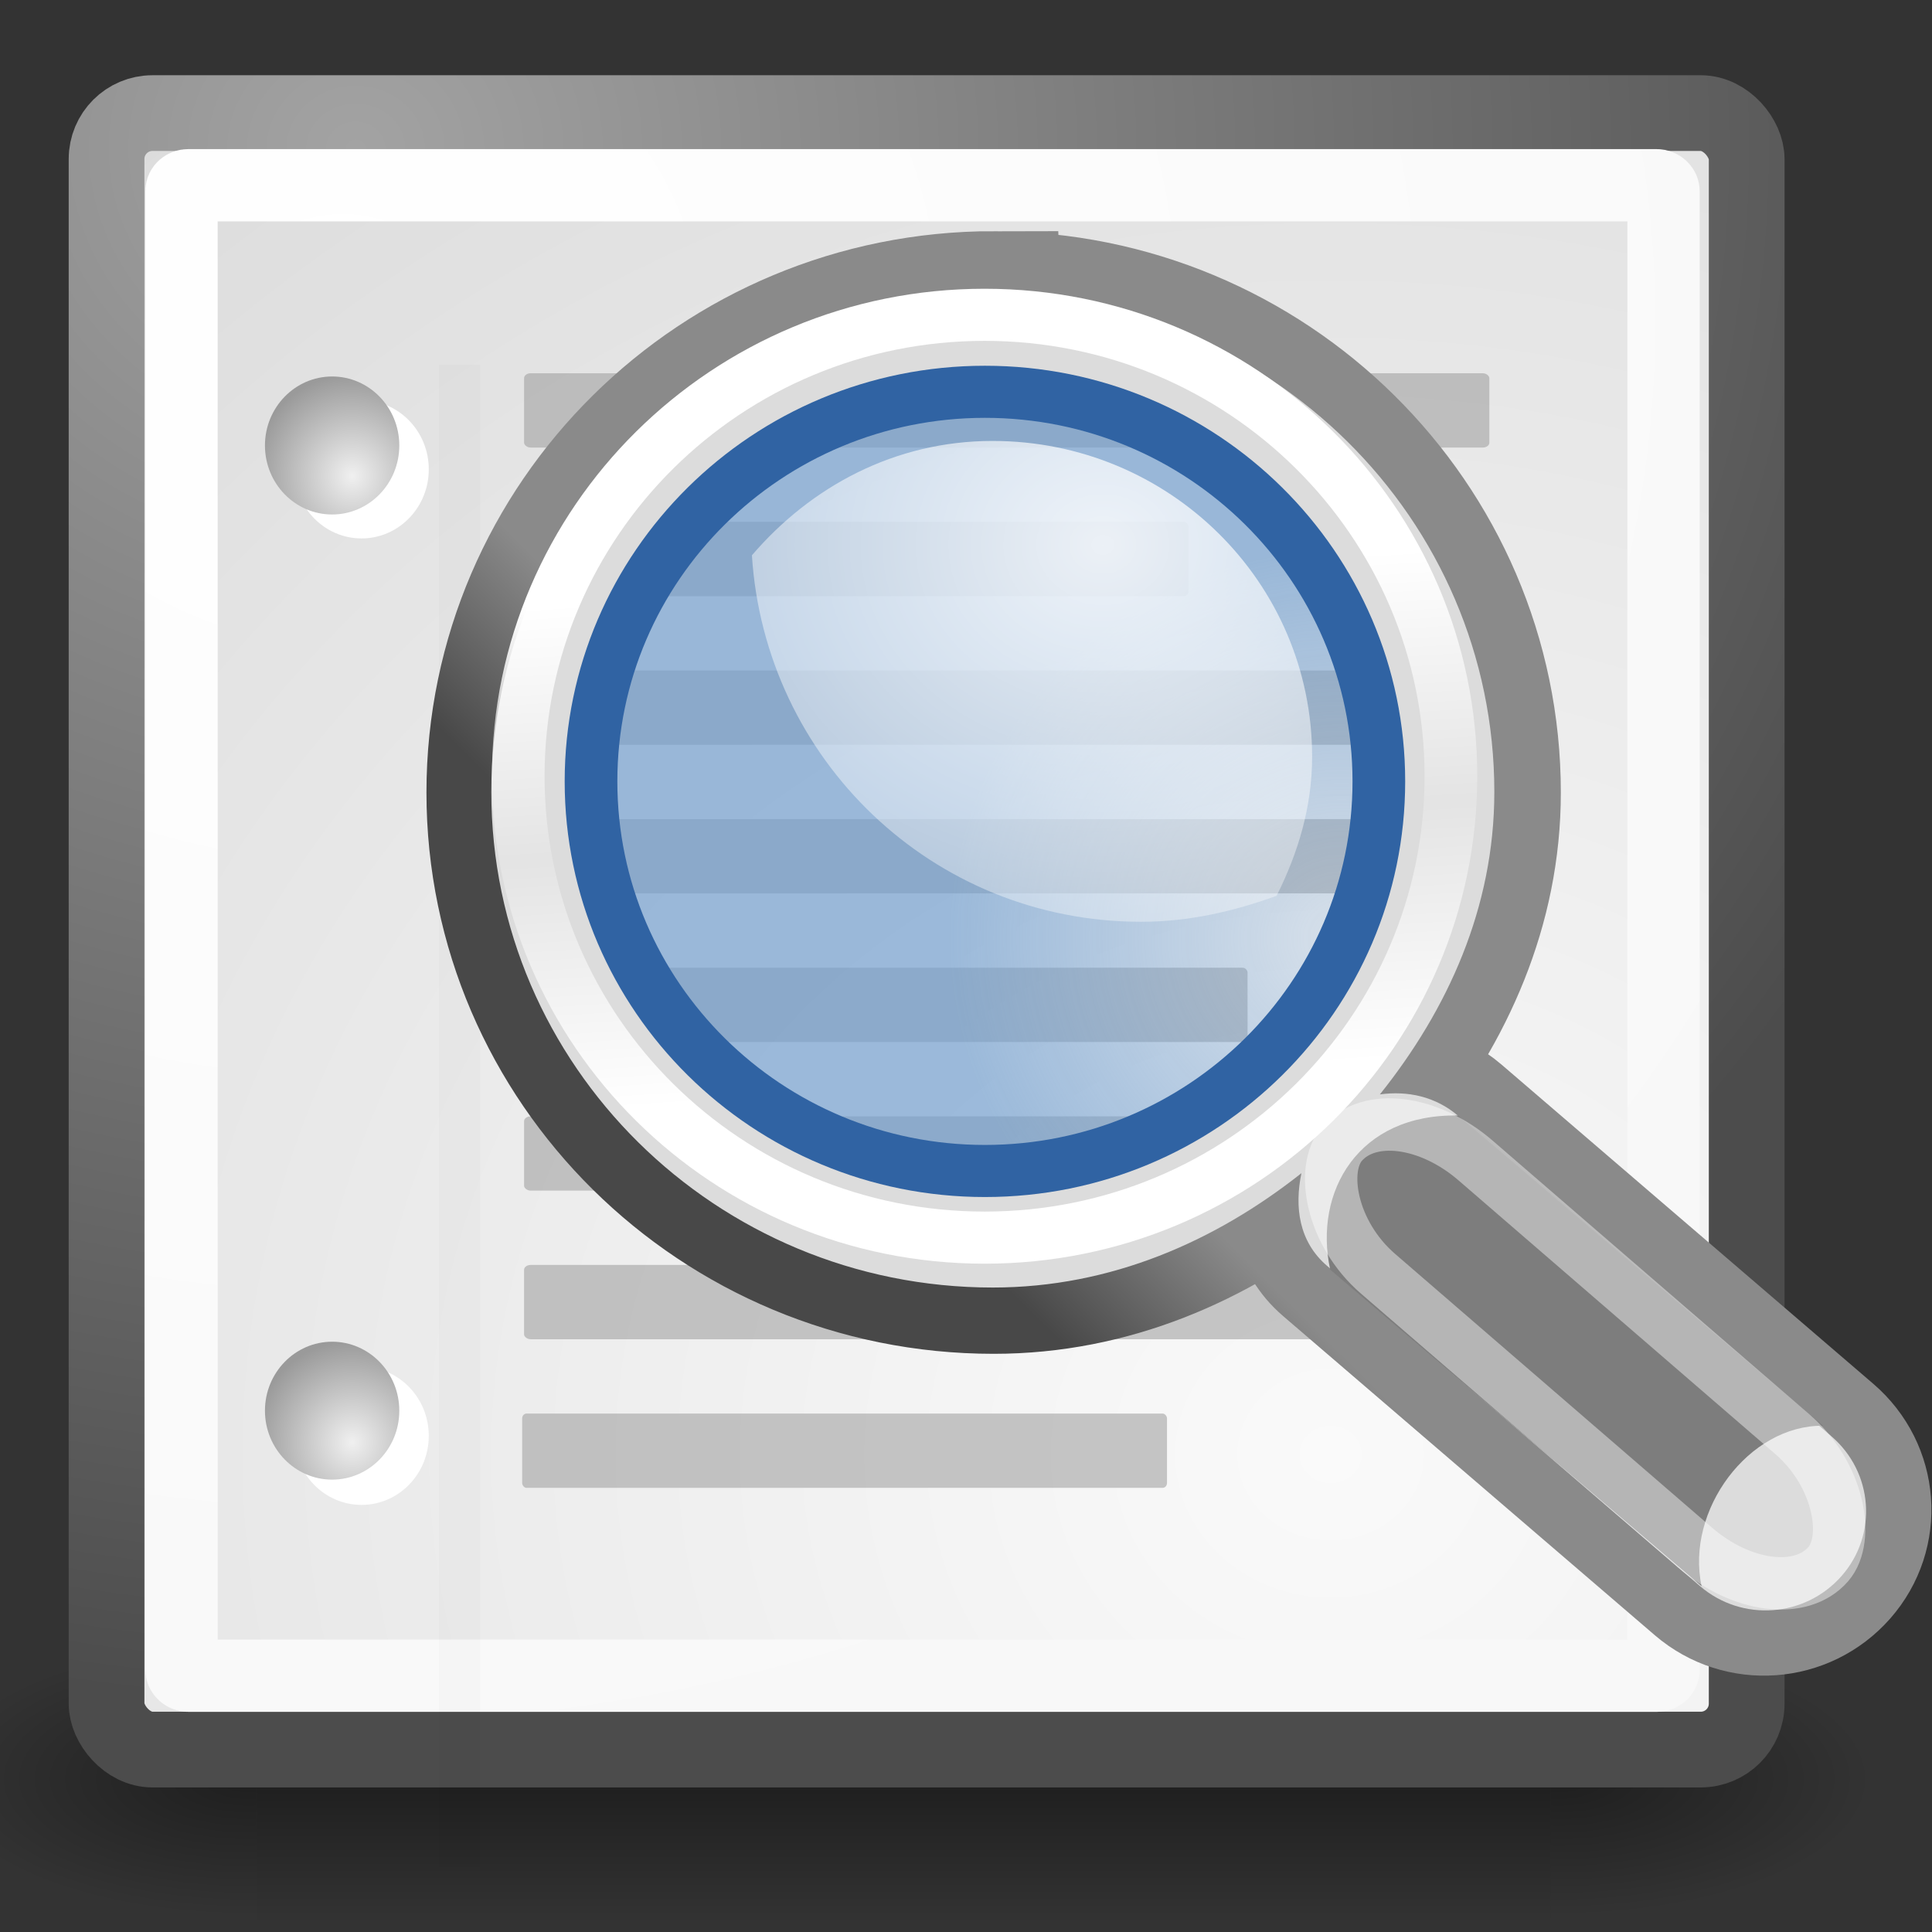
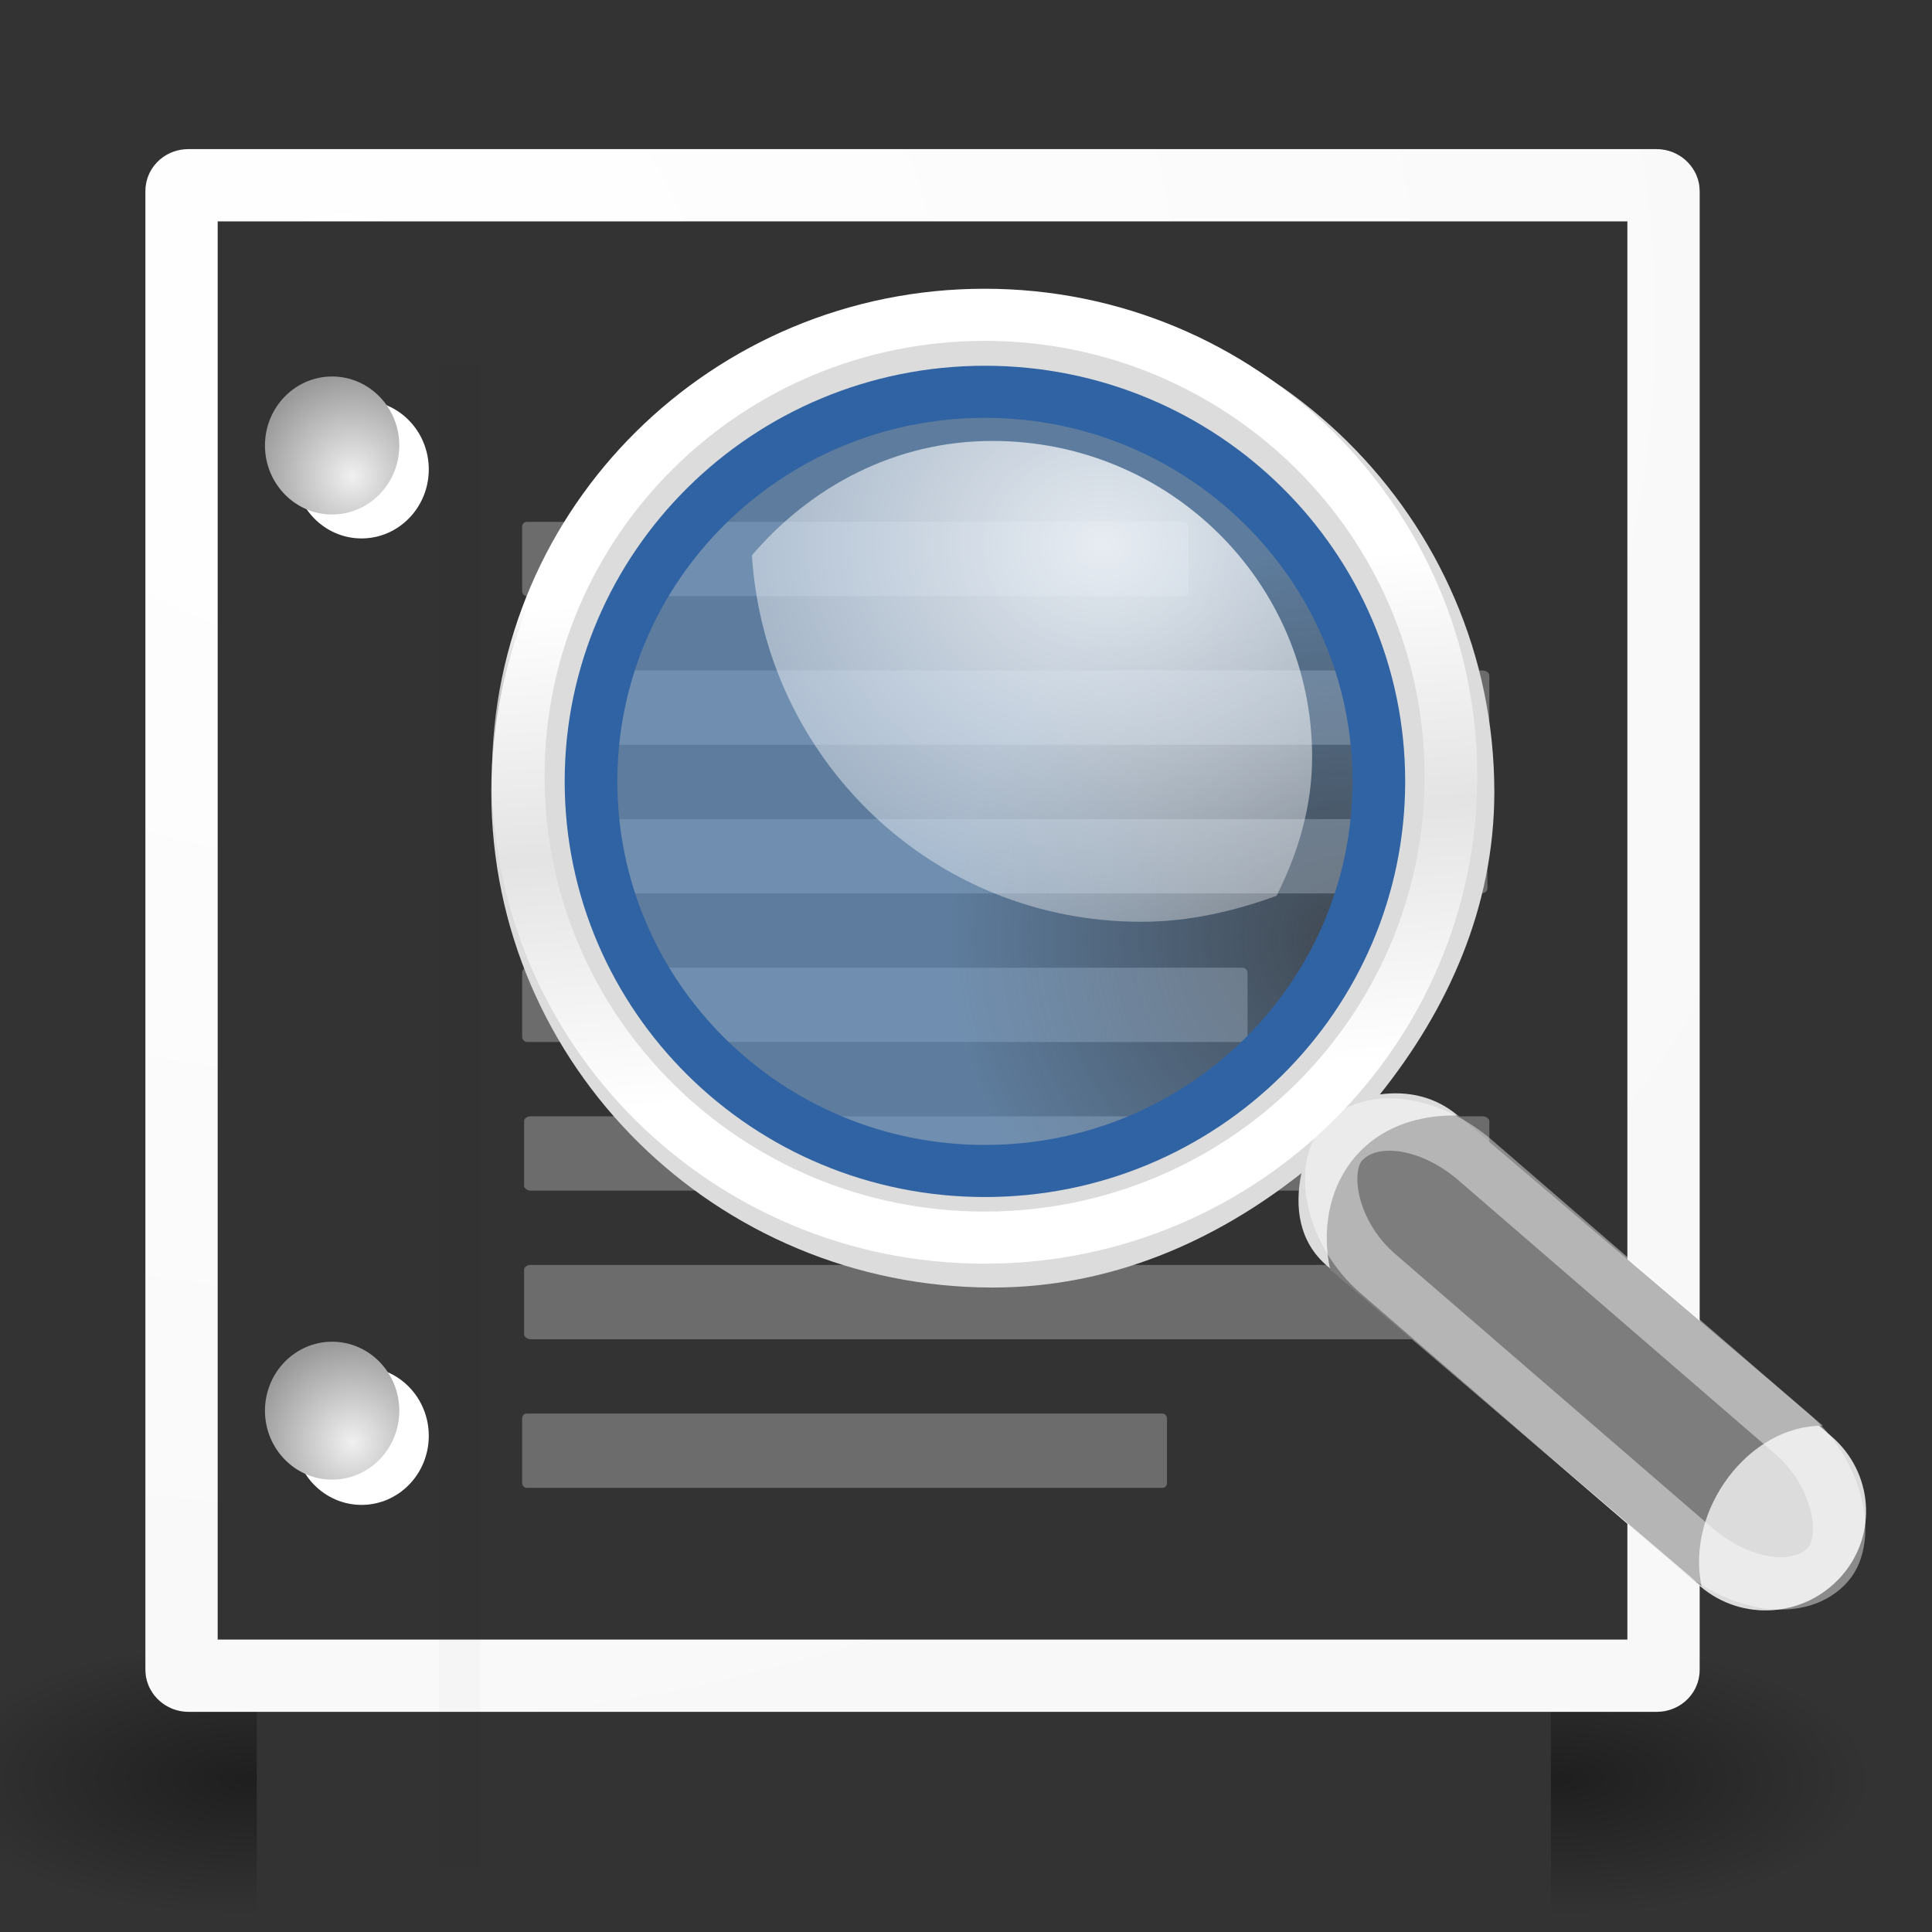
<svg xmlns="http://www.w3.org/2000/svg" xmlns:ns1="http://www.inkscape.org/namespaces/inkscape" xmlns:ns2="http://sodipodi.sourceforge.net/DTD/sodipodi-0.dtd" xmlns:xlink="http://www.w3.org/1999/xlink" ns1:export-ydpi="90.000000" ns1:export-xdpi="90.000000" ns1:export-filename="/home/steven/edit-find-48.png" ns2:docname="find.svg" ns1:version="0.48.3.1 r9886" ns2:version="0.32" id="svg249" height="26" width="26" version="1.1">
  <rect width="100%" height="100%" fill="#333333" stroke="none" />
  <defs id="defs3">
    <linearGradient id="linearGradient4440">
      <stop id="stop4442" offset="0" style="stop-color:#7d7d7d;stop-opacity:1;" />
      <stop style="stop-color:#b1b1b1;stop-opacity:1;" offset="0.5" id="stop4448" />
      <stop id="stop4444" offset="1" style="stop-color:#686868;stop-opacity:1;" />
    </linearGradient>
    <linearGradient id="linearGradient4454">
      <stop id="stop4456" offset="0" style="stop-color:#729fcf;stop-opacity:0.208;" />
      <stop id="stop4458" offset="1" style="stop-color:#729fcf;stop-opacity:0.676;" />
    </linearGradient>
    <linearGradient id="linearGradient4467">
      <stop id="stop4469" offset="0" style="stop-color:#ffffff;stop-opacity:1;" />
      <stop id="stop4471" offset="1" style="stop-color:#ffffff;stop-opacity:0.248;" />
    </linearGradient>
    <linearGradient id="linearGradient2366">
      <stop style="stop-color:#ffffff;stop-opacity:1;" offset="0" id="stop2368" />
      <stop id="stop2374" offset="0.5" style="stop-color:#ffffff;stop-opacity:0.219;" />
      <stop style="stop-color:#ffffff;stop-opacity:1;" offset="1" id="stop2370" />
    </linearGradient>
    <linearGradient id="linearGradient2846">
      <stop style="stop-color:#8a8a8a;stop-opacity:1;" offset="0" id="stop2848" />
      <stop style="stop-color:#484848;stop-opacity:1;" offset="1" id="stop2850" />
    </linearGradient>
    <radialGradient id="aigrd2-8" cx="20.892" cy="114.568" r="5.256" fx="20.892" fy="114.568" gradientUnits="userSpaceOnUse">
      <stop offset="0" style="stop-color:#F0F0F0" id="stop15566-9" />
      <stop offset="1" style="stop-color:#9a9a9a;stop-opacity:1;" id="stop15568-3" />
    </radialGradient>
    <radialGradient id="aigrd3-8" cx="20.892" cy="64.568" r="5.257" fx="20.892" fy="64.568" gradientUnits="userSpaceOnUse">
      <stop offset="0" style="stop-color:#F0F0F0" id="stop15573-0" />
      <stop offset="1" style="stop-color:#9a9a9a;stop-opacity:1;" id="stop15575-2" />
    </radialGradient>
    <linearGradient id="linearGradient15662-0">
      <stop id="stop15664-5" offset="0" style="stop-color:#ffffff;stop-opacity:1;" />
      <stop id="stop15666-1" offset="1" style="stop-color:#f8f8f8;stop-opacity:1;" />
    </linearGradient>
    <linearGradient id="linearGradient259-0">
      <stop id="stop260-8" offset="0" style="stop-color:#fafafa;stop-opacity:1;" />
      <stop id="stop261-5" offset="1" style="stop-color:#bbbbbb;stop-opacity:1;" />
    </linearGradient>
    <linearGradient id="linearGradient269-6">
      <stop id="stop270-4" offset="0" style="stop-color:#a3a3a3;stop-opacity:1;" />
      <stop id="stop271-6" offset="1" style="stop-color:#4c4c4c;stop-opacity:1;" />
    </linearGradient>
    <linearGradient id="linearGradient5048-5">
      <stop style="stop-color:black;stop-opacity:0;" offset="0" id="stop5050-8" />
      <stop id="stop5056-6" offset="0.5" style="stop-color:black;stop-opacity:1;" />
      <stop style="stop-color:black;stop-opacity:0;" offset="1" id="stop5052-2" />
    </linearGradient>
    <linearGradient ns1:collect="always" id="linearGradient5060-4">
      <stop style="stop-color:black;stop-opacity:1;" offset="0" id="stop5062-7" />
      <stop style="stop-color:black;stop-opacity:0;" offset="1" id="stop5064-2" />
    </linearGradient>
    <linearGradient ns1:collect="always" xlink:href="#linearGradient5048-5" id="linearGradient3522" gradientUnits="userSpaceOnUse" gradientTransform="matrix(2.774,0,0,1.97,-1892.179,-872.885)" x1="302.857" y1="366.648" x2="302.857" y2="609.505" />
    <radialGradient ns1:collect="always" xlink:href="#linearGradient5060-4" id="radialGradient3524" gradientUnits="userSpaceOnUse" gradientTransform="matrix(2.774,0,0,1.97,-1891.633,-872.885)" cx="605.714" cy="486.648" fx="605.714" fy="486.648" r="117.143" />
    <radialGradient ns1:collect="always" xlink:href="#linearGradient5060-4" id="radialGradient3526" gradientUnits="userSpaceOnUse" gradientTransform="matrix(-2.774,0,0,1.97,112.762,-872.885)" cx="605.714" cy="486.648" fx="605.714" fy="486.648" r="117.143" />
    <radialGradient ns1:collect="always" xlink:href="#aigrd2-8" id="radialGradient3534" gradientUnits="userSpaceOnUse" gradientTransform="matrix(0.23,0,0,0.23,4.614,3.98)" cx="20.892" cy="114.568" fx="20.892" fy="114.568" r="5.256" />
    <radialGradient ns1:collect="always" xlink:href="#aigrd3-8" id="radialGradient3536" gradientUnits="userSpaceOnUse" gradientTransform="matrix(0.23,0,0,0.23,4.614,3.98)" cx="20.892" cy="64.568" fx="20.892" fy="64.568" r="5.257" />
    <radialGradient ns1:collect="always" xlink:href="#linearGradient15662-0" id="radialGradient3561" gradientUnits="userSpaceOnUse" gradientTransform="matrix(0.589,0,0,0.532,-0.181,22.465)" cx="8.144" cy="7.268" fx="8.144" fy="7.268" r="38.159" />
    <radialGradient ns1:collect="always" xlink:href="#linearGradient259-0" id="radialGradient3564" gradientUnits="userSpaceOnUse" gradientTransform="matrix(0.608,0,0,0.56,-2.745,21.56)" cx="33.967" cy="35.737" fx="33.967" fy="35.737" r="86.708" />
    <radialGradient ns1:collect="always" xlink:href="#linearGradient269-6" id="radialGradient3566" gradientUnits="userSpaceOnUse" gradientTransform="matrix(0.613,0,0,0.556,-0.623,21.908)" cx="8.824" cy="3.756" fx="8.824" fy="3.756" r="37.752" />
    <linearGradient ns1:collect="always" xlink:href="#linearGradient2846-1-5" id="linearGradient2730-7" gradientUnits="userSpaceOnUse" gradientTransform="matrix(-1,0,0,1,48.184,0)" x1="27.366" y1="26.58" x2="31.336" y2="30.558" />
    <linearGradient id="linearGradient2846-1-5">
      <stop style="stop-color:#8a8a8a;stop-opacity:1;" offset="0" id="stop2848-0-9" />
      <stop style="stop-color:#484848;stop-opacity:1;" offset="1" id="stop2850-4-6" />
    </linearGradient>
    <linearGradient ns1:collect="always" xlink:href="#linearGradient4440-1-1" id="linearGradient2732-2" gradientUnits="userSpaceOnUse" gradientTransform="matrix(-1.335,0,0,1.291,55.158,-7.461)" x1="30.656" y1="34" x2="33.219" y2="31.062" />
    <linearGradient id="linearGradient4440-1-1">
      <stop id="stop4442-1-7" offset="0" style="stop-color:#7d7d7d;stop-opacity:1;" />
      <stop style="stop-color:#b1b1b1;stop-opacity:1;" offset="0.5" id="stop4448-8-8" />
      <stop id="stop4444-6-5" offset="1" style="stop-color:#686868;stop-opacity:1;" />
    </linearGradient>
    <linearGradient ns1:collect="always" xlink:href="#linearGradient2366-4-4" id="linearGradient2734-7" gradientUnits="userSpaceOnUse" gradientTransform="matrix(-1,0,0,1,44.178,0)" x1="18.293" y1="13.602" x2="17.501" y2="25.743" />
    <linearGradient id="linearGradient2366-4-4">
      <stop style="stop-color:#ffffff;stop-opacity:1;" offset="0" id="stop2368-3-1" />
      <stop id="stop2374-4-8" offset="0.5" style="stop-color:#ffffff;stop-opacity:0.219;" />
      <stop style="stop-color:#ffffff;stop-opacity:1;" offset="1" id="stop2370-7-5" />
    </linearGradient>
    <radialGradient ns1:collect="always" xlink:href="#linearGradient4454-7-7" id="radialGradient2736-9" gradientUnits="userSpaceOnUse" gradientTransform="matrix(-1,0,0,1,43.352,0)" cx="18.241" cy="21.818" fx="18.241" fy="21.818" r="8.309" />
    <linearGradient id="linearGradient4454-7-7">
      <stop id="stop4456-0-5" offset="0" style="stop-color:#729fcf;stop-opacity:0.208;" />
      <stop id="stop4458-7-3" offset="1" style="stop-color:#729fcf;stop-opacity:0.676;" />
    </linearGradient>
    <radialGradient r="6.656" fy="13.078" fx="15.414" cy="13.078" cx="15.414" gradientTransform="matrix(2.593,0,0,2.252,-25.06,-18.941)" gradientUnits="userSpaceOnUse" id="radialGradient3411" xlink:href="#linearGradient4467-4-8" ns1:collect="always" />
    <linearGradient id="linearGradient4467-4-8">
      <stop id="stop4469-5-3" offset="0" style="stop-color:#ffffff;stop-opacity:1;" />
      <stop id="stop4471-3-1" offset="1" style="stop-color:#ffffff;stop-opacity:0.248;" />
    </linearGradient>
    <radialGradient r="6.656" fy="13.078" fx="15.414" cy="13.078" cx="15.414" gradientTransform="matrix(2.593,0,0,2.252,-25.06,-18.941)" gradientUnits="userSpaceOnUse" id="radialGradient3143" xlink:href="#linearGradient4467-4-8" ns1:collect="always" />
    <linearGradient ns1:collect="always" xlink:href="#linearGradient2846-1-5" id="linearGradient3953" gradientUnits="userSpaceOnUse" gradientTransform="matrix(-1,0,0,1,48.184,0)" x1="27.366" y1="26.58" x2="31.336" y2="30.558" />
    <linearGradient ns1:collect="always" xlink:href="#linearGradient4440-1-1" id="linearGradient3955" gradientUnits="userSpaceOnUse" gradientTransform="matrix(-1.335,0,0,1.291,55.158,-7.461)" x1="30.656" y1="34" x2="33.219" y2="31.062" />
    <linearGradient ns1:collect="always" xlink:href="#linearGradient2366-4-4" id="linearGradient3957" gradientUnits="userSpaceOnUse" gradientTransform="matrix(-1,0,0,1,44.178,0)" x1="18.293" y1="13.602" x2="17.501" y2="25.743" />
    <radialGradient ns1:collect="always" xlink:href="#linearGradient4454-7-7" id="radialGradient3959" gradientUnits="userSpaceOnUse" gradientTransform="matrix(-1,0,0,1,43.352,0)" cx="18.241" cy="21.818" fx="18.241" fy="21.818" r="8.309" />
    <radialGradient ns1:collect="always" xlink:href="#linearGradient4467-4-8" id="radialGradient3961" gradientUnits="userSpaceOnUse" gradientTransform="matrix(2.593,0,0,2.252,-25.06,-18.941)" cx="15.414" cy="13.078" fx="15.414" fy="13.078" r="6.656" />
    <radialGradient ns1:collect="always" xlink:href="#linearGradient4467-4-8" id="radialGradient3964" gradientUnits="userSpaceOnUse" gradientTransform="matrix(-1.183,0,0,1.015,7.797,16.5)" cx="15.414" cy="13.078" fx="15.414" fy="13.078" r="6.656" />
    <linearGradient ns1:collect="always" xlink:href="#linearGradient4440-1-1" id="linearGradient3970" gradientUnits="userSpaceOnUse" gradientTransform="matrix(-0.609,0,0,0.582,4.761,21.676)" x1="30.656" y1="34" x2="33.219" y2="31.062" />
    <linearGradient ns1:collect="always" xlink:href="#linearGradient2846-1-5" id="linearGradient3974" gradientUnits="userSpaceOnUse" gradientTransform="matrix(-0.456,0,0,0.451,1.579,25.04)" x1="27.366" y1="26.58" x2="31.336" y2="30.558" />
    <linearGradient ns1:collect="always" xlink:href="#linearGradient2846-1-5" id="linearGradient3985" gradientUnits="userSpaceOnUse" gradientTransform="matrix(-0.456,0,0,0.451,1.579,25.04)" x1="27.366" y1="26.58" x2="31.336" y2="30.558" />
    <linearGradient ns1:collect="always" xlink:href="#linearGradient4440-1-1" id="linearGradient3987" gradientUnits="userSpaceOnUse" gradientTransform="matrix(-0.609,0,0,0.582,4.761,21.676)" x1="30.656" y1="34" x2="33.219" y2="31.062" />
    <linearGradient ns1:collect="always" xlink:href="#linearGradient2366-4-4" id="linearGradient3989" gradientUnits="userSpaceOnUse" gradientTransform="matrix(-1,0,0,1,44.178,0)" x1="18.293" y1="13.602" x2="17.501" y2="25.743" />
    <radialGradient ns1:collect="always" xlink:href="#linearGradient4454-7-7" id="radialGradient3991" gradientUnits="userSpaceOnUse" gradientTransform="matrix(-1,0,0,1,43.352,0)" cx="18.241" cy="21.818" fx="18.241" fy="21.818" r="8.309" />
    <radialGradient ns1:collect="always" xlink:href="#linearGradient4467-4-8" id="radialGradient3993" gradientUnits="userSpaceOnUse" gradientTransform="matrix(-1.183,0,0,1.015,7.797,16.5)" cx="15.414" cy="13.078" fx="15.414" fy="13.078" r="6.656" />
  </defs>
  <ns2:namedview ns1:window-y="29" ns1:window-x="0" ns1:window-height="849" ns1:window-width="1600" ns1:document-units="px" ns1:grid-bbox="true" showgrid="true" ns1:current-layer="layer5" ns1:cy="12.288442" ns1:cx="8.4435897" ns1:zoom="22.627416" ns1:pageshadow="2" ns1:pageopacity="0.0" borderopacity="0.255" bordercolor="#666666" pagecolor="#ffffff" id="base" ns1:showpageshadow="false" ns1:snap-to-guides="false" ns1:snap-grids="false" ns1:window-maximized="1">
    <ns1:grid type="xygrid" id="grid2919" empspacing="1" visible="true" enabled="true" snapvisiblegridlinesonly="true" />
  </ns2:namedview>
  <g ns1:groupmode="layer" id="layer6" ns1:label="Shadow" transform="translate(0,-22)" />
  <g style="display:inline" ns1:groupmode="layer" ns1:label="Base" id="layer1" transform="translate(0,-22)" />
  <g ns1:groupmode="layer" id="layer5" ns1:label="Magnifying Glass" style="display:inline" transform="translate(0,-22)">
    <g style="display:inline" id="g5022-0" transform="matrix(0.013,0,0,0.008,23.726,45.254)">
-       <rect y="-150.697" x="-1559.252" height="478.357" width="1339.633" id="rect4173-6" style="opacity:0.402;color:#000000;fill:url(#linearGradient3522);fill-opacity:1;fill-rule:nonzero;stroke:none;stroke-width:1;marker:none;visibility:visible;display:inline;overflow:visible" />
      <path ns2:nodetypes="cccc" id="path5058-2" d="m -219.619,-150.68 c 0,0 0,478.331 0,478.331 142.874,0.9 345.4,-107.17 345.4,-239.196 0,-132.027 -159.437,-239.135 -345.4,-239.135 z" style="opacity:0.402;color:#000000;fill:url(#radialGradient3524);fill-opacity:1;fill-rule:nonzero;stroke:none;stroke-width:1;marker:none;visibility:visible;display:inline;overflow:visible" />
      <path style="opacity:0.402;color:#000000;fill:url(#radialGradient3526);fill-opacity:1;fill-rule:nonzero;stroke:none;stroke-width:1;marker:none;visibility:visible;display:inline;overflow:visible" d="m -1559.252,-150.68 c 0,0 0,478.331 0,478.331 -142.874,0.9 -345.4,-107.17 -345.4,-239.196 0,-132.027 159.437,-239.135 345.4,-239.135 z" id="path5018-9" ns2:nodetypes="cccc" />
    </g>
-     <rect style="color:#000000;fill:url(#radialGradient3564);fill-opacity:1;fill-rule:nonzero;stroke:url(#radialGradient3566);stroke-width:1.019;stroke-linecap:round;stroke-linejoin:round;stroke-miterlimit:4;stroke-opacity:1;stroke-dasharray:none;stroke-dashoffset:0;marker:none;visibility:visible;display:block;overflow:visible" id="rect15391-9" width="22.072" height="22.023" x="1.434" y="23.522" ry="0.618" />
    <rect style="color:#000000;fill:none;stroke:url(#radialGradient3561);stroke-width:0.973;stroke-linecap:round;stroke-linejoin:round;stroke-miterlimit:4;stroke-opacity:1;stroke-dasharray:none;stroke-dashoffset:0;marker:none;visibility:visible;display:block;overflow:visible" id="rect15660-0" width="19.944" height="20.058" x="2.443" y="24.493" ry="0.077" rx="0.091" />
    <g style="display:inline" transform="matrix(1.101,0,0,1.131,-5.631,7.109)" id="g2270-8">
      <g id="g1440-1" style="fill:#ffffff;fill-opacity:1;fill-rule:nonzero;stroke:#000000;stroke-miterlimit:4" transform="matrix(0.23,0,0,0.23,4.967,4.245)">
        <radialGradient id="radialGradient1442-3" cx="20.892" cy="114.568" r="5.256" fx="20.892" fy="114.568" gradientUnits="userSpaceOnUse">
          <stop offset="0" style="stop-color:#F0F0F0" id="stop1444-1" />
          <stop offset="1" style="stop-color:#474747" id="stop1446-1" />
        </radialGradient>
        <path style="stroke:none" d="m 23.428,113.07 c 0,1.973 -1.6,3.572 -3.573,3.572 -1.974,0 -3.573,-1.6 -3.573,-3.572 0,-1.974 1.6,-3.573 3.573,-3.573 1.973,0 3.573,1.6 3.573,3.573 z" id="path1448-0" />
        <radialGradient id="radialGradient1450-3" cx="20.892" cy="64.568" r="5.257" fx="20.892" fy="64.568" gradientUnits="userSpaceOnUse">
          <stop offset="0" style="stop-color:#F0F0F0" id="stop1452-4" />
          <stop offset="1" style="stop-color:#474747" id="stop1454-0" />
        </radialGradient>
        <path style="stroke:none" d="m 23.428,63.07 c 0,1.973 -1.6,3.573 -3.573,3.573 -1.974,0 -3.573,-1.6 -3.573,-3.573 0,-1.974 1.6,-3.573 3.573,-3.573 1.973,0 3.573,1.6 3.573,3.573 z" id="path1456-3" />
      </g>
      <path style="fill:url(#radialGradient3534);fill-rule:nonzero;stroke:none" d="m 9.995,29.952 c 0,0.453 -0.368,0.82 -0.821,0.82 -0.453,0 -0.821,-0.368 -0.821,-0.82 0,-0.453 0.368,-0.821 0.821,-0.821 0.453,0 0.821,0.368 0.821,0.821 z" id="path15570-9" />
      <path style="fill:url(#radialGradient3536);fill-rule:nonzero;stroke:none" d="m 9.995,18.467 c 0,0.453 -0.368,0.821 -0.821,0.821 -0.453,0 -0.821,-0.368 -0.821,-0.821 0,-0.453 0.368,-0.821 0.821,-0.821 0.453,0 0.821,0.368 0.821,0.821 z" id="path15577-1" />
    </g>
    <path style="fill:none;stroke:#000000;stroke-width:0.554;stroke-linecap:butt;stroke-linejoin:miter;stroke-miterlimit:4;stroke-opacity:0.018;display:inline" d="m 6.184,26.908 0,20.222" id="path15672" ns2:nodetypes="cc" />
-     <rect ry="0.065" rx="0.089" y="27.023" x="7.053" height="1" width="12.99" id="rect15686-96" style="color:#000000;fill:#9b9b9b;fill-opacity:0.55;fill-rule:nonzero;stroke:none;stroke-width:1;marker:none;visibility:visible;display:block;overflow:visible" />
    <rect ry="0.065" rx="0.067" y="35.023" x="7.027" height="1" width="9.762" id="rect15732-9" style="color:#000000;fill:#9b9b9b;fill-opacity:0.55;fill-rule:nonzero;stroke:none;stroke-width:1;marker:none;visibility:visible;display:block;overflow:visible" />
    <rect ry="0.065" rx="0.06" y="41.023" x="7.027" height="1" width="8.678" id="rect15744-3" style="color:#000000;fill:#9b9b9b;fill-opacity:0.55;fill-rule:nonzero;stroke:none;stroke-width:1;marker:none;visibility:visible;display:block;overflow:visible" />
    <rect ry="0.065" rx="0.062" y="29.023" x="7.027" height="1" width="8.968" id="rect15686-1" style="color:#000000;fill:#9b9b9b;fill-opacity:0.55;fill-rule:nonzero;stroke:none;stroke-width:1;marker:none;visibility:visible;display:block;overflow:visible" />
    <rect ry="0.065" rx="0.089" y="31.023" x="7.053" height="1" width="12.99" id="rect15686-9" style="color:#000000;fill:#9b9b9b;fill-opacity:0.55;fill-rule:nonzero;stroke:none;stroke-width:1;marker:none;visibility:visible;display:block;overflow:visible" />
    <rect ry="0.065" rx="0.089" y="33.023" x="7.027" height="1" width="12.99" id="rect15686-0" style="color:#000000;fill:#9b9b9b;fill-opacity:0.55;fill-rule:nonzero;stroke:none;stroke-width:1;marker:none;visibility:visible;display:block;overflow:visible" />
    <rect ry="0.065" rx="0.089" y="37.023" x="7.053" height="1" width="12.99" id="rect15686-5" style="color:#000000;fill:#9b9b9b;fill-opacity:0.55;fill-rule:nonzero;stroke:none;stroke-width:1;marker:none;visibility:visible;display:block;overflow:visible" />
    <rect ry="0.065" rx="0.089" y="39.023" x="7.053" height="1" width="12.99" id="rect15686-03" style="color:#000000;fill:#9b9b9b;fill-opacity:0.55;fill-rule:nonzero;stroke:none;stroke-width:1;marker:none;visibility:visible;display:block;overflow:visible" />
    <g id="g3976" transform="translate(25.279,-0.442)">
-       <path ns1:connector-curvature="0" ns2:nodetypes="csscccscccscczzzz" id="path2844-9-9" d="m -11.907,26.458 c -3.714,0 -6.728,2.979 -6.728,6.649 0,3.67 3.014,6.649 6.728,6.649 1.588,0 2.989,-0.624 4.14,-1.534 -0.094,0.454 -0.036,0.918 0.345,1.244 l 5.003,4.296 c 0.563,0.483 1.409,0.42 1.898,-0.136 0.489,-0.556 0.425,-1.392 -0.138,-1.875 l -5.003,-4.296 c -0.306,-0.263 -0.681,-0.341 -1.052,-0.29 0.906,-1.133 1.535,-2.502 1.535,-4.057 0,-3.67 -3.014,-6.649 -6.728,-6.649 z m -0.035,0.553 c 3.486,0 6.065,2.159 6.065,5.993 0,3.912 -2.654,5.993 -6.065,5.993 -3.332,0 -6.065,-2.47 -6.065,-5.993 0,-3.6 2.658,-5.993 6.065,-5.993 z" style="color:#000000;fill:#dcdcdc;fill-opacity:1;fill-rule:evenodd;stroke:url(#linearGradient3985);stroke-width:1.81;stroke-linecap:round;stroke-linejoin:miter;stroke-miterlimit:10;stroke-opacity:1;stroke-dasharray:none;stroke-dashoffset:0;marker:none;visibility:visible;display:inline;overflow:visible" ns1:r_cx="true" ns1:r_cy="true" />
      <path ns1:connector-curvature="0" style="color:#000000;fill:#dcdcdc;fill-opacity:1;fill-rule:evenodd;stroke:none;stroke-width:1;marker:none;visibility:visible;display:inline;overflow:visible" d="m -11.918,26.429 c -3.726,0 -6.749,2.988 -6.749,6.67 0,3.682 3.024,6.67 6.749,6.67 1.593,0 2.999,-0.626 4.153,-1.539 -0.094,0.455 -0.036,0.921 0.346,1.248 l 5.019,4.31 c 0.565,0.485 1.413,0.421 1.904,-0.137 0.49,-0.558 0.426,-1.397 -0.138,-1.881 L -5.653,37.461 c -0.307,-0.264 -0.683,-0.342 -1.056,-0.291 0.909,-1.137 1.54,-2.51 1.54,-4.07 0,-3.682 -3.024,-6.67 -6.749,-6.67 z m -0.035,1.437 c 2.866,0 5.192,2.299 5.192,5.131 0,2.832 -2.326,5.131 -5.192,5.131 -2.866,0 -5.192,-2.299 -5.192,-5.131 0,-2.832 2.326,-5.131 5.192,-5.131 z" id="path4430-3-6" ns1:r_cx="true" ns1:r_cy="true" />
      <path ns1:connector-curvature="0" style="color:#000000;fill:url(#linearGradient3987);fill-opacity:1;fill-rule:evenodd;stroke:none;stroke-width:1;marker:none;visibility:visible;display:inline;overflow:visible" d="m -2.38,43.788 c -0.218,-1.025 0.638,-2.17 1.635,-2.159 0,0 -4.91,-4.175 -4.91,-4.175 -1.344,-0.026 -1.948,1.025 -1.723,2.074 l 4.998,4.26 z" id="path4438-0-4" ns2:nodetypes="ccccc" ns1:r_cx="true" ns1:r_cy="true" />
      <path ns2:type="arc" style="color:#000000;fill:none;stroke:url(#linearGradient3989);stroke-width:1.248;stroke-linecap:round;stroke-linejoin:miter;stroke-miterlimit:10;stroke-opacity:1;stroke-dasharray:none;stroke-dashoffset:0;marker:none;visibility:visible;display:inline;overflow:visible" id="path4450-2-3" ns2:cx="17.500893" ns2:cy="18.920233" ns2:rx="11.048544" ns2:ry="11.048544" d="m 28.549,18.92 c 0,6.102 -4.947,11.049 -11.049,11.049 -6.102,0 -11.049,-4.947 -11.049,-11.049 0,-6.102 4.947,-11.049 11.049,-11.049 6.102,0 11.049,4.947 11.049,11.049 z" transform="matrix(0.568,0,0,0.562,-21.969,22.255)" ns1:r_cx="true" ns1:r_cy="true" />
      <rect style="opacity:0.433;color:#000000;fill:none;stroke:#ffffff;stroke-width:0.705;stroke-linecap:round;stroke-linejoin:miter;stroke-miterlimit:10;stroke-opacity:1;stroke-dasharray:none;stroke-dashoffset:0;marker:none;visibility:visible;display:inline;overflow:visible" id="rect4495-7-3" width="8.647" height="2.012" x="19.239" y="32.353" rx="1.508" ry="1.33" transform="matrix(0.757,0.654,-0.653,0.757,0,0)" ns1:r_cx="true" ns1:r_cy="true" />
      <path ns2:type="arc" style="color:#000000;fill:url(#radialGradient3991);fill-opacity:1;fill-rule:evenodd;stroke:#3063a3;stroke-width:1.111;stroke-linecap:round;stroke-linejoin:miter;stroke-miterlimit:10;stroke-opacity:1;stroke-dashoffset:0;marker:none;visibility:visible" id="path4452-9-3" ns2:cx="17.589281" ns2:cy="18.478292" ns2:rx="8.3085051" ns2:ry="8.3085051" d="m 25.898,18.478 c 0,4.589 -3.72,8.309 -8.309,8.309 -4.589,0 -8.309,-3.72 -8.309,-8.309 0,-4.589 3.72,-8.309 8.309,-8.309 4.589,0 8.309,3.72 8.309,8.309 z" transform="matrix(0.638,0,0,0.631,-23.246,21.298)" ns1:r_cx="true" ns1:r_cy="true" />
      <path ns1:connector-curvature="0" style="opacity:0.834;color:#000000;fill:url(#radialGradient3993);fill-opacity:1;fill-rule:evenodd;stroke:none;stroke-width:1;marker:none;visibility:visible;display:inline;overflow:visible" d="m -11.921,28.376 c 2.376,0 4.3,1.901 4.3,4.25 0,0.678 -0.192,1.302 -0.478,1.871 -0.571,0.208 -1.178,0.35 -1.823,0.35 -2.816,0 -5.064,-2.192 -5.238,-4.932 0.79,-0.922 1.921,-1.539 3.238,-1.539 z" id="path4462-9-8" ns1:r_cx="true" ns1:r_cy="true" />
    </g>
  </g>
</svg>